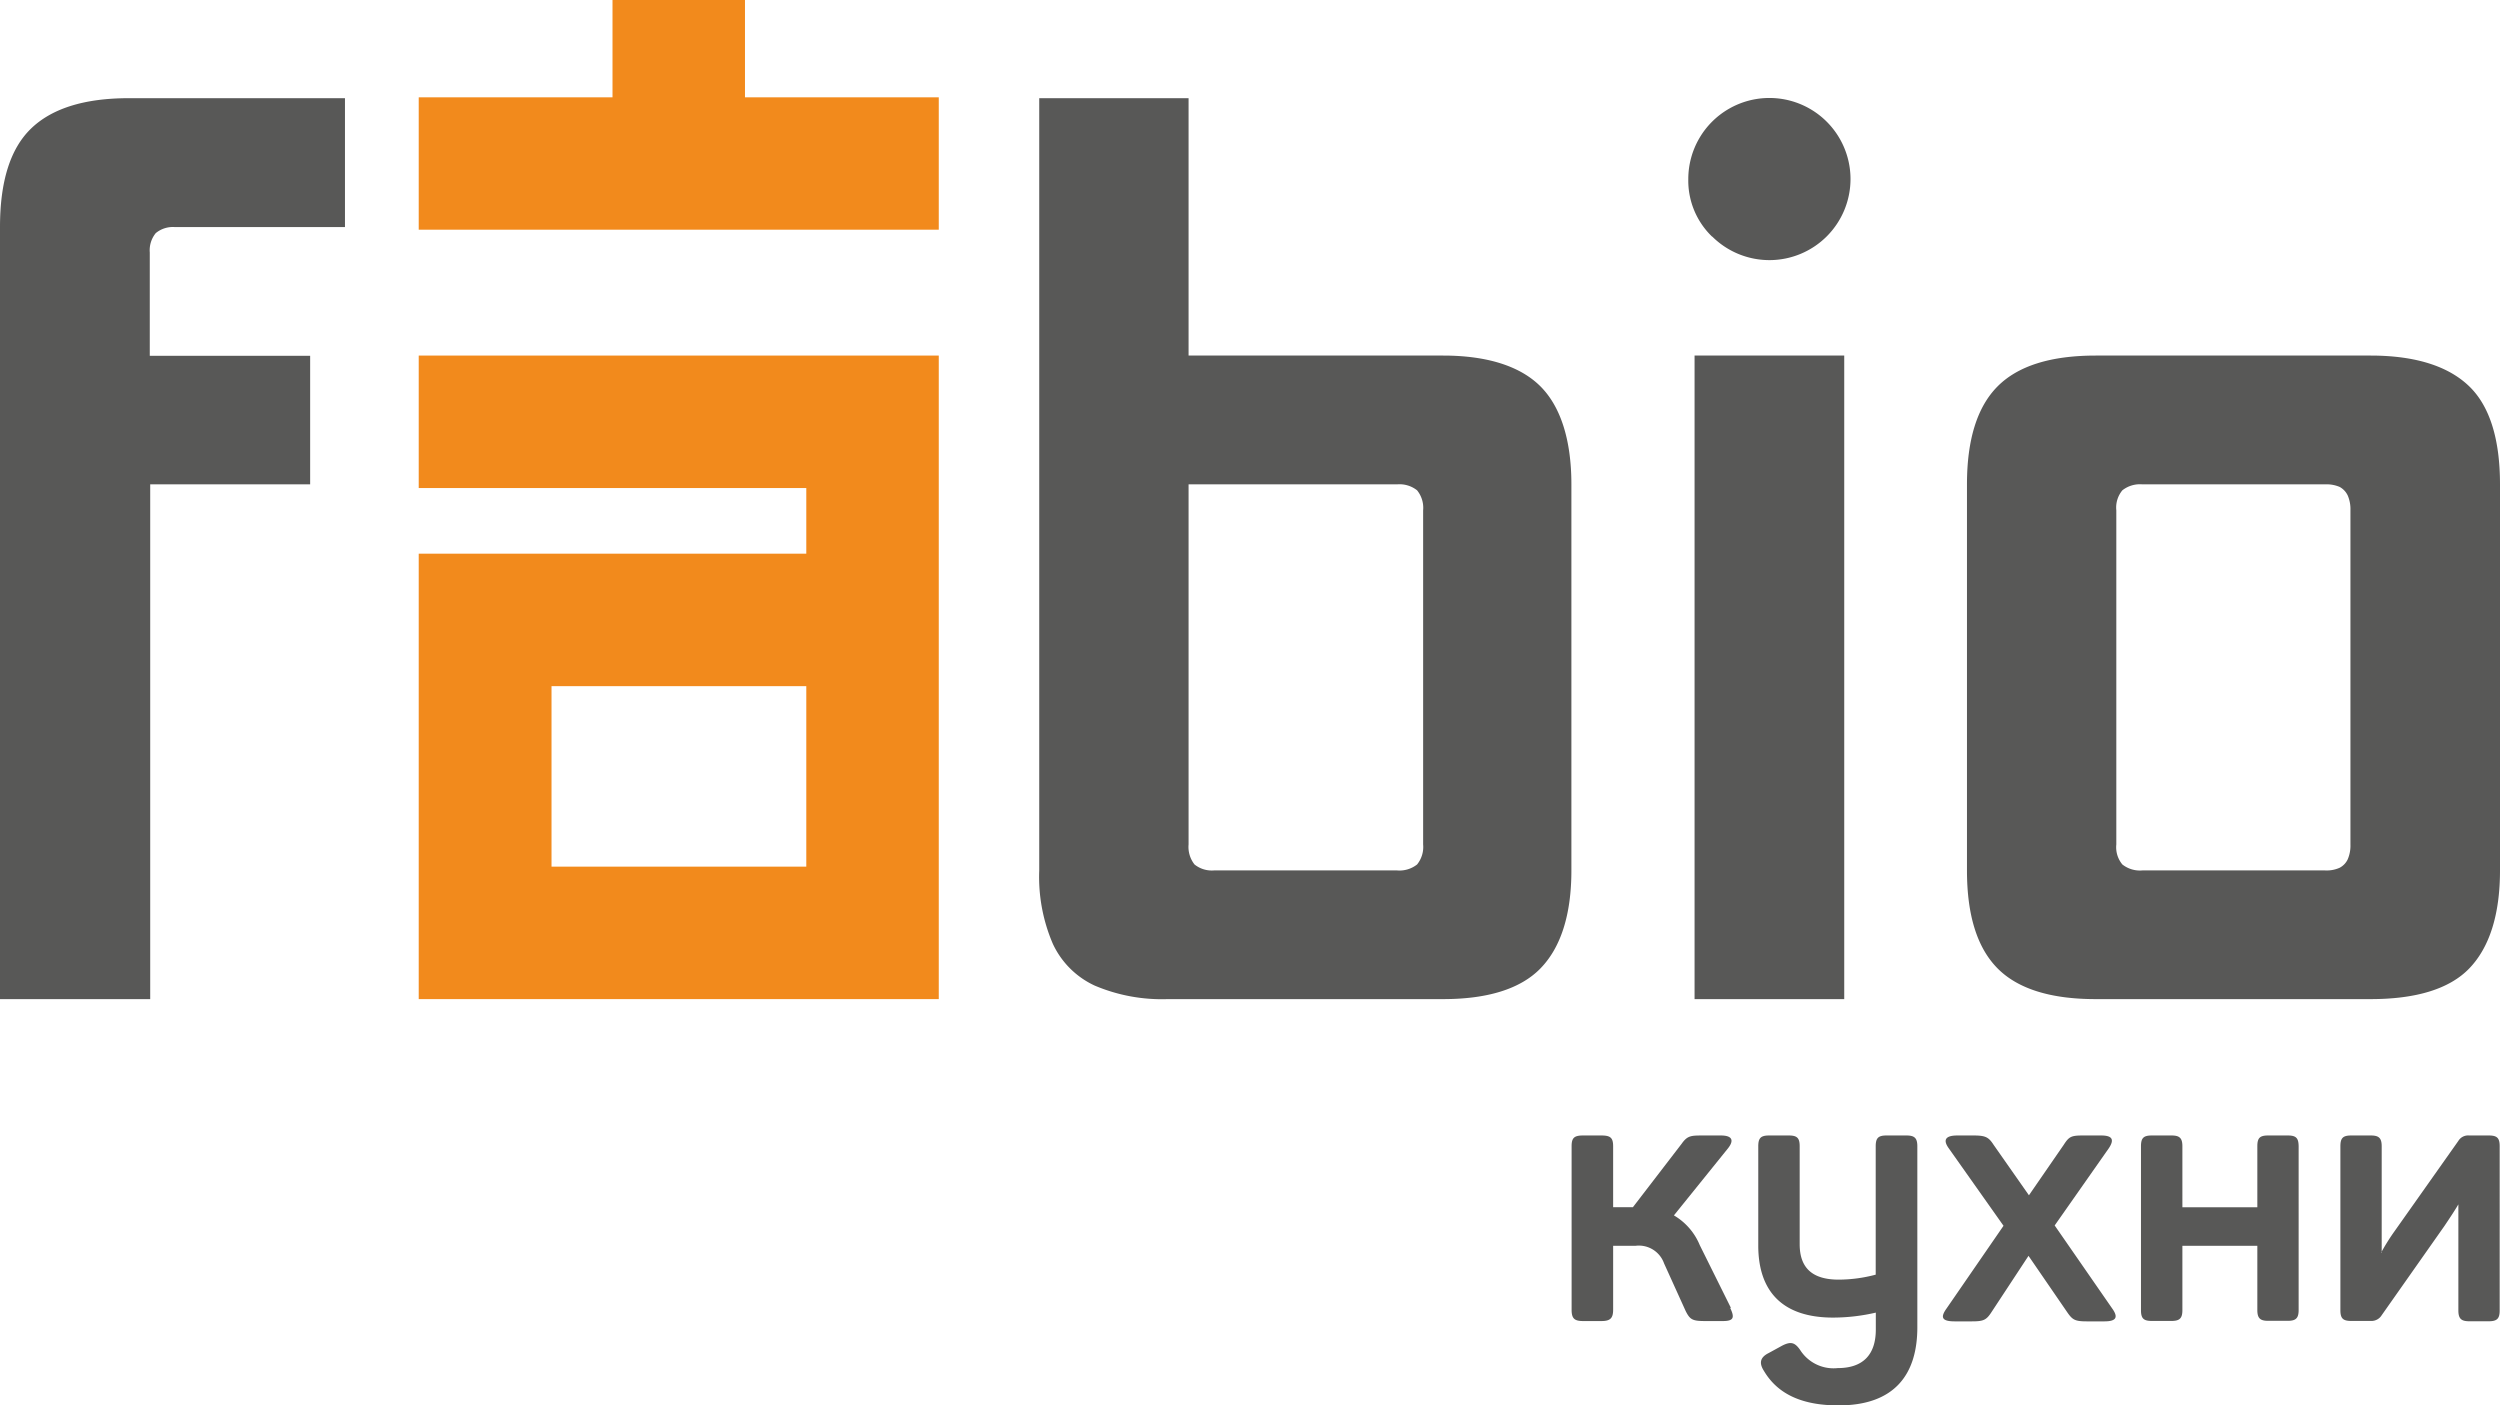
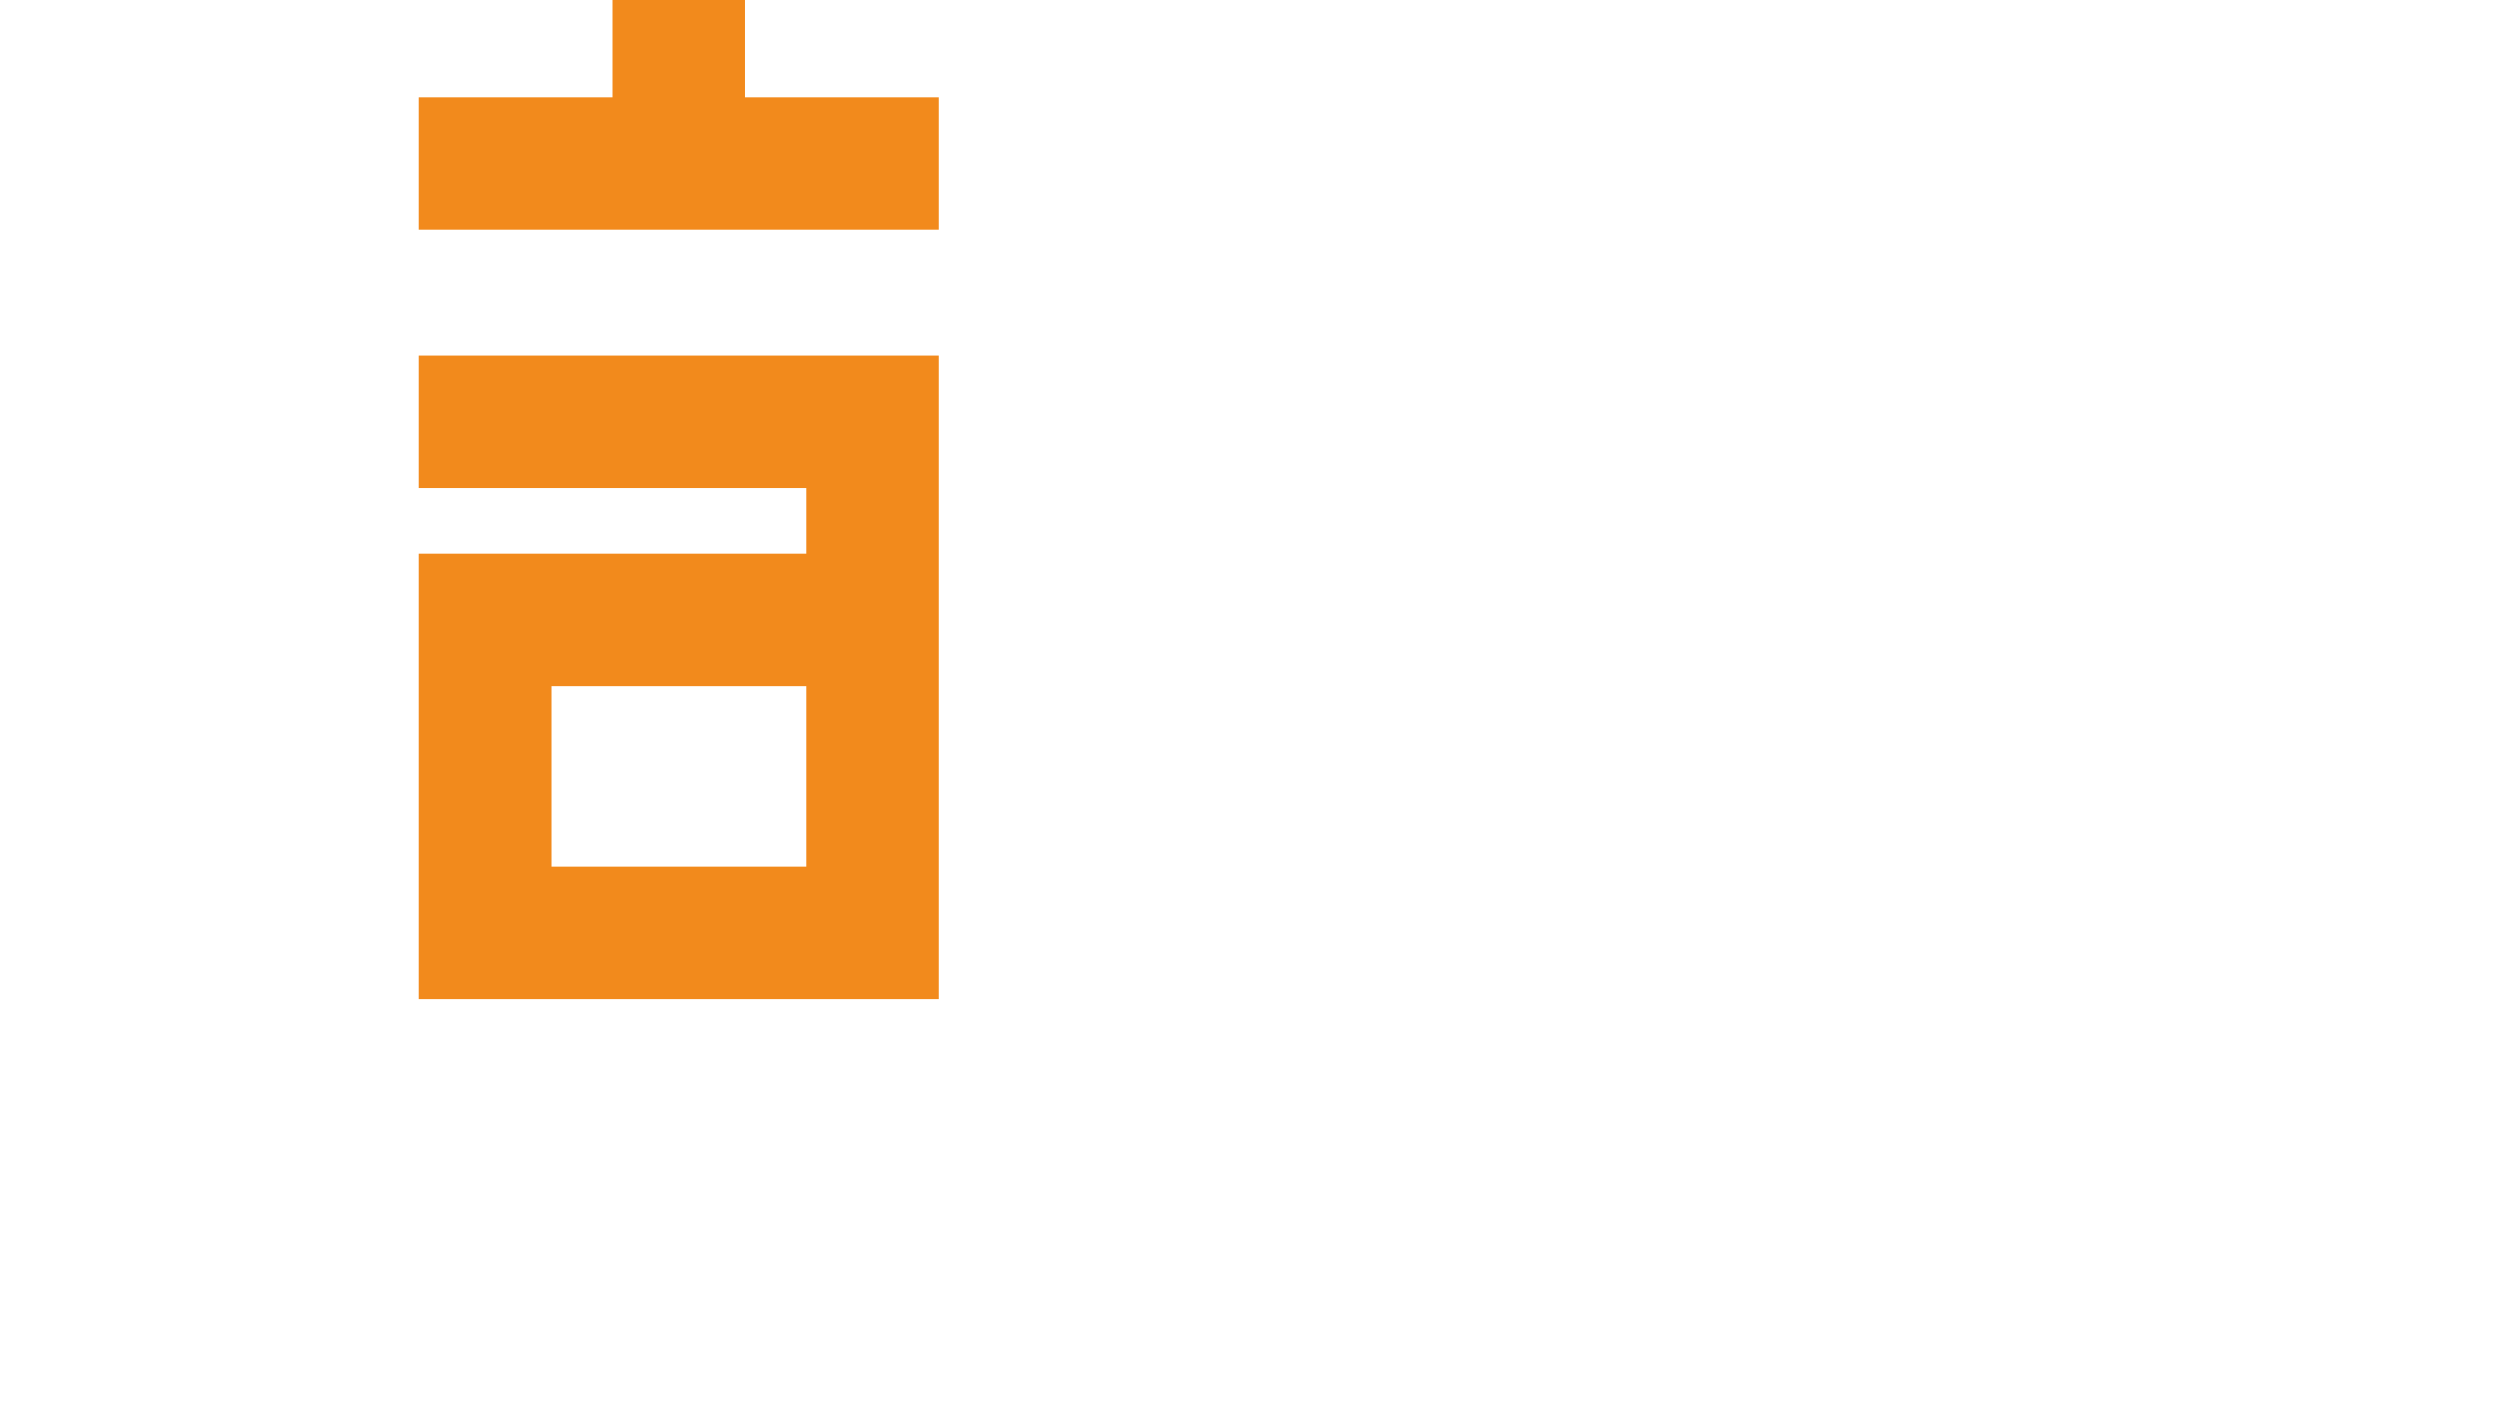
<svg xmlns="http://www.w3.org/2000/svg" viewBox="0 0 231.18 129.95">
  <defs>
    <style>.cls-1{fill:#f28a1c;}.cls-1,.cls-2{fill-rule:evenodd;}.cls-2{fill:#585857;}</style>
  </defs>
  <g id="Слой_2" data-name="Слой 2">
    <g id="Слой_1-2" data-name="Слой 1">
      <path class="cls-1" d="M86.81,45.13V32.88H38.72V45.13H74.56V51.2H38.72V92.39H86.81V45.13ZM68.89,9V0H56.64V9H38.72V21.24H86.81V9ZM51,63.45H74.56V80.14H51Z" />
-       <path class="cls-2" d="M181.89,80.49V44.79q0-6.21,2.83-9.06c1.88-1.89,4.9-2.85,9.07-2.85h25.43c4.18,0,7.21,1,9.12,2.85s2.84,4.92,2.84,9.06v35.7c0,4.14-1,7.15-2.84,9.06s-4.94,2.84-9.12,2.84H193.79q-6.25,0-9.07-2.84c-1.89-1.91-2.83-4.92-2.83-9.06Zm-168-35.7v47.6H0V21c0-4.18.93-7.21,2.84-9.08S7.76,9.08,11.9,9.08h20V21H16.19a2.48,2.48,0,0,0-1.79.56,2.52,2.52,0,0,0-.55,1.79v9.55H28.68V44.79ZM156.7,92.39V32.88h13.84V92.39Zm1.62-70.51a7.19,7.19,0,0,1-2.2-5.32,7.49,7.49,0,1,1,15,0,7.5,7.5,0,0,1-12.78,5.32ZM109.91,9.08v23.8h23.54c4.12,0,7.15,1,9,2.85s2.86,4.92,2.86,9.06v35.7c0,4.14-1,7.15-2.86,9.06s-4.92,2.84-9,2.84H108a15.89,15.89,0,0,1-6.77-1.25,7.94,7.94,0,0,1-3.87-3.86,15.65,15.65,0,0,1-1.26-6.79V9.08Zm2.35,71.41h16.93a2.62,2.62,0,0,0,1.85-.55,2.57,2.57,0,0,0,.56-1.85V47.19a2.57,2.57,0,0,0-.56-1.85,2.62,2.62,0,0,0-1.85-.55H109.91v33.3a2.62,2.62,0,0,0,.55,1.85,2.55,2.55,0,0,0,1.8.55ZM215,44.79H198.11a2.62,2.62,0,0,0-1.85.55,2.49,2.49,0,0,0-.56,1.85v30.9a2.49,2.49,0,0,0,.56,1.85,2.62,2.62,0,0,0,1.85.55H215a2.93,2.93,0,0,0,1.36-.25,1.7,1.7,0,0,0,.74-.78,3.23,3.23,0,0,0,.25-1.37V47.19a3.23,3.23,0,0,0-.25-1.37,1.77,1.77,0,0,0-.74-.79A3.07,3.07,0,0,0,215,44.79Z" />
-       <path class="cls-2" d="M160.06,120.94l-2.88-5.8a5.7,5.7,0,0,0-2.39-2.75l5-6.2c.6-.76.37-1.19-.66-1.19h-1.62c-1.13,0-1.46,0-2,.76L151,111.63h-1.83V106c0-.8-.26-1-1.09-1h-1.69c-.83,0-1.06.23-1.06,1V121.1c0,.8.23,1.06,1.06,1.06h1.69c.83,0,1.09-.26,1.09-1.06v-5.9h2.09a2.47,2.47,0,0,1,2.62,1.63l2,4.41c.4.79.63.92,1.79.92h1.66c1,0,1.09-.33.66-1.22Zm60.18-5.08V106c0-.76-.26-1-1-1h-1.82c-.76,0-1,.23-1,1v15.15c0,.76.23,1,1,1h1.82a1.11,1.11,0,0,0,1-.53l5.8-8.25c.51-.76.92-1.37,1.29-2v9.81c0,.76.27,1,1,1h1.82c.77,0,1-.26,1-1V106c0-.76-.23-1-1-1h-1.82a1.05,1.05,0,0,0-1,.5l-5.87,8.31a19.66,19.66,0,0,0-1.26,2Zm-44-10.86h-1.79c-.76,0-1,.23-1,1v11.87a13.39,13.39,0,0,1-3.42.46c-2.42,0-3.61-1.06-3.61-3.28V106c0-.76-.23-1-1-1h-1.83c-.76,0-1,.23-1,1v9.18c0,4.18,2.18,6.66,6.92,6.66a17.55,17.55,0,0,0,3.95-.46v1.56c0,2.35-1.2,3.57-3.52,3.57a3.66,3.66,0,0,1-3.48-1.68c-.49-.7-.86-.8-1.65-.4l-1.26.69c-.8.4-.9.93-.43,1.66,1.19,2,3.31,3.18,6.89,3.18,5.2,0,7.29-2.88,7.29-7.22V106c0-.76-.26-1-1-1Zm18,0h-1.62c-1.09,0-1.29.1-1.78.86l-3.22,4.67-3.27-4.67c-.47-.73-.77-.86-1.89-.86H181c-1.22,0-1.29.5-.79,1.19l5.06,7.16L180,121c-.57.8-.47,1.19.76,1.19h1.55c1.09,0,1.36-.1,1.85-.86l3.42-5.2,3.57,5.2c.5.73.73.86,1.85.86h1.59c1.13,0,1.3-.39.73-1.19L190,113.32l5-7.13c.53-.79.36-1.19-.7-1.19Zm17.32,0h-1.82c-.77,0-1,.23-1,1v5.64h-6.93V106c0-.76-.26-1-1-1h-1.83c-.76,0-1,.23-1,1v15.15c0,.76.23,1,1,1h1.83c.76,0,1-.26,1-1V115.2h6.93v5.94c0,.76.26,1,1,1h1.82c.76,0,1-.26,1-1V106C212.55,105.23,212.32,105,211.56,105Z" />
    </g>
  </g>
</svg>